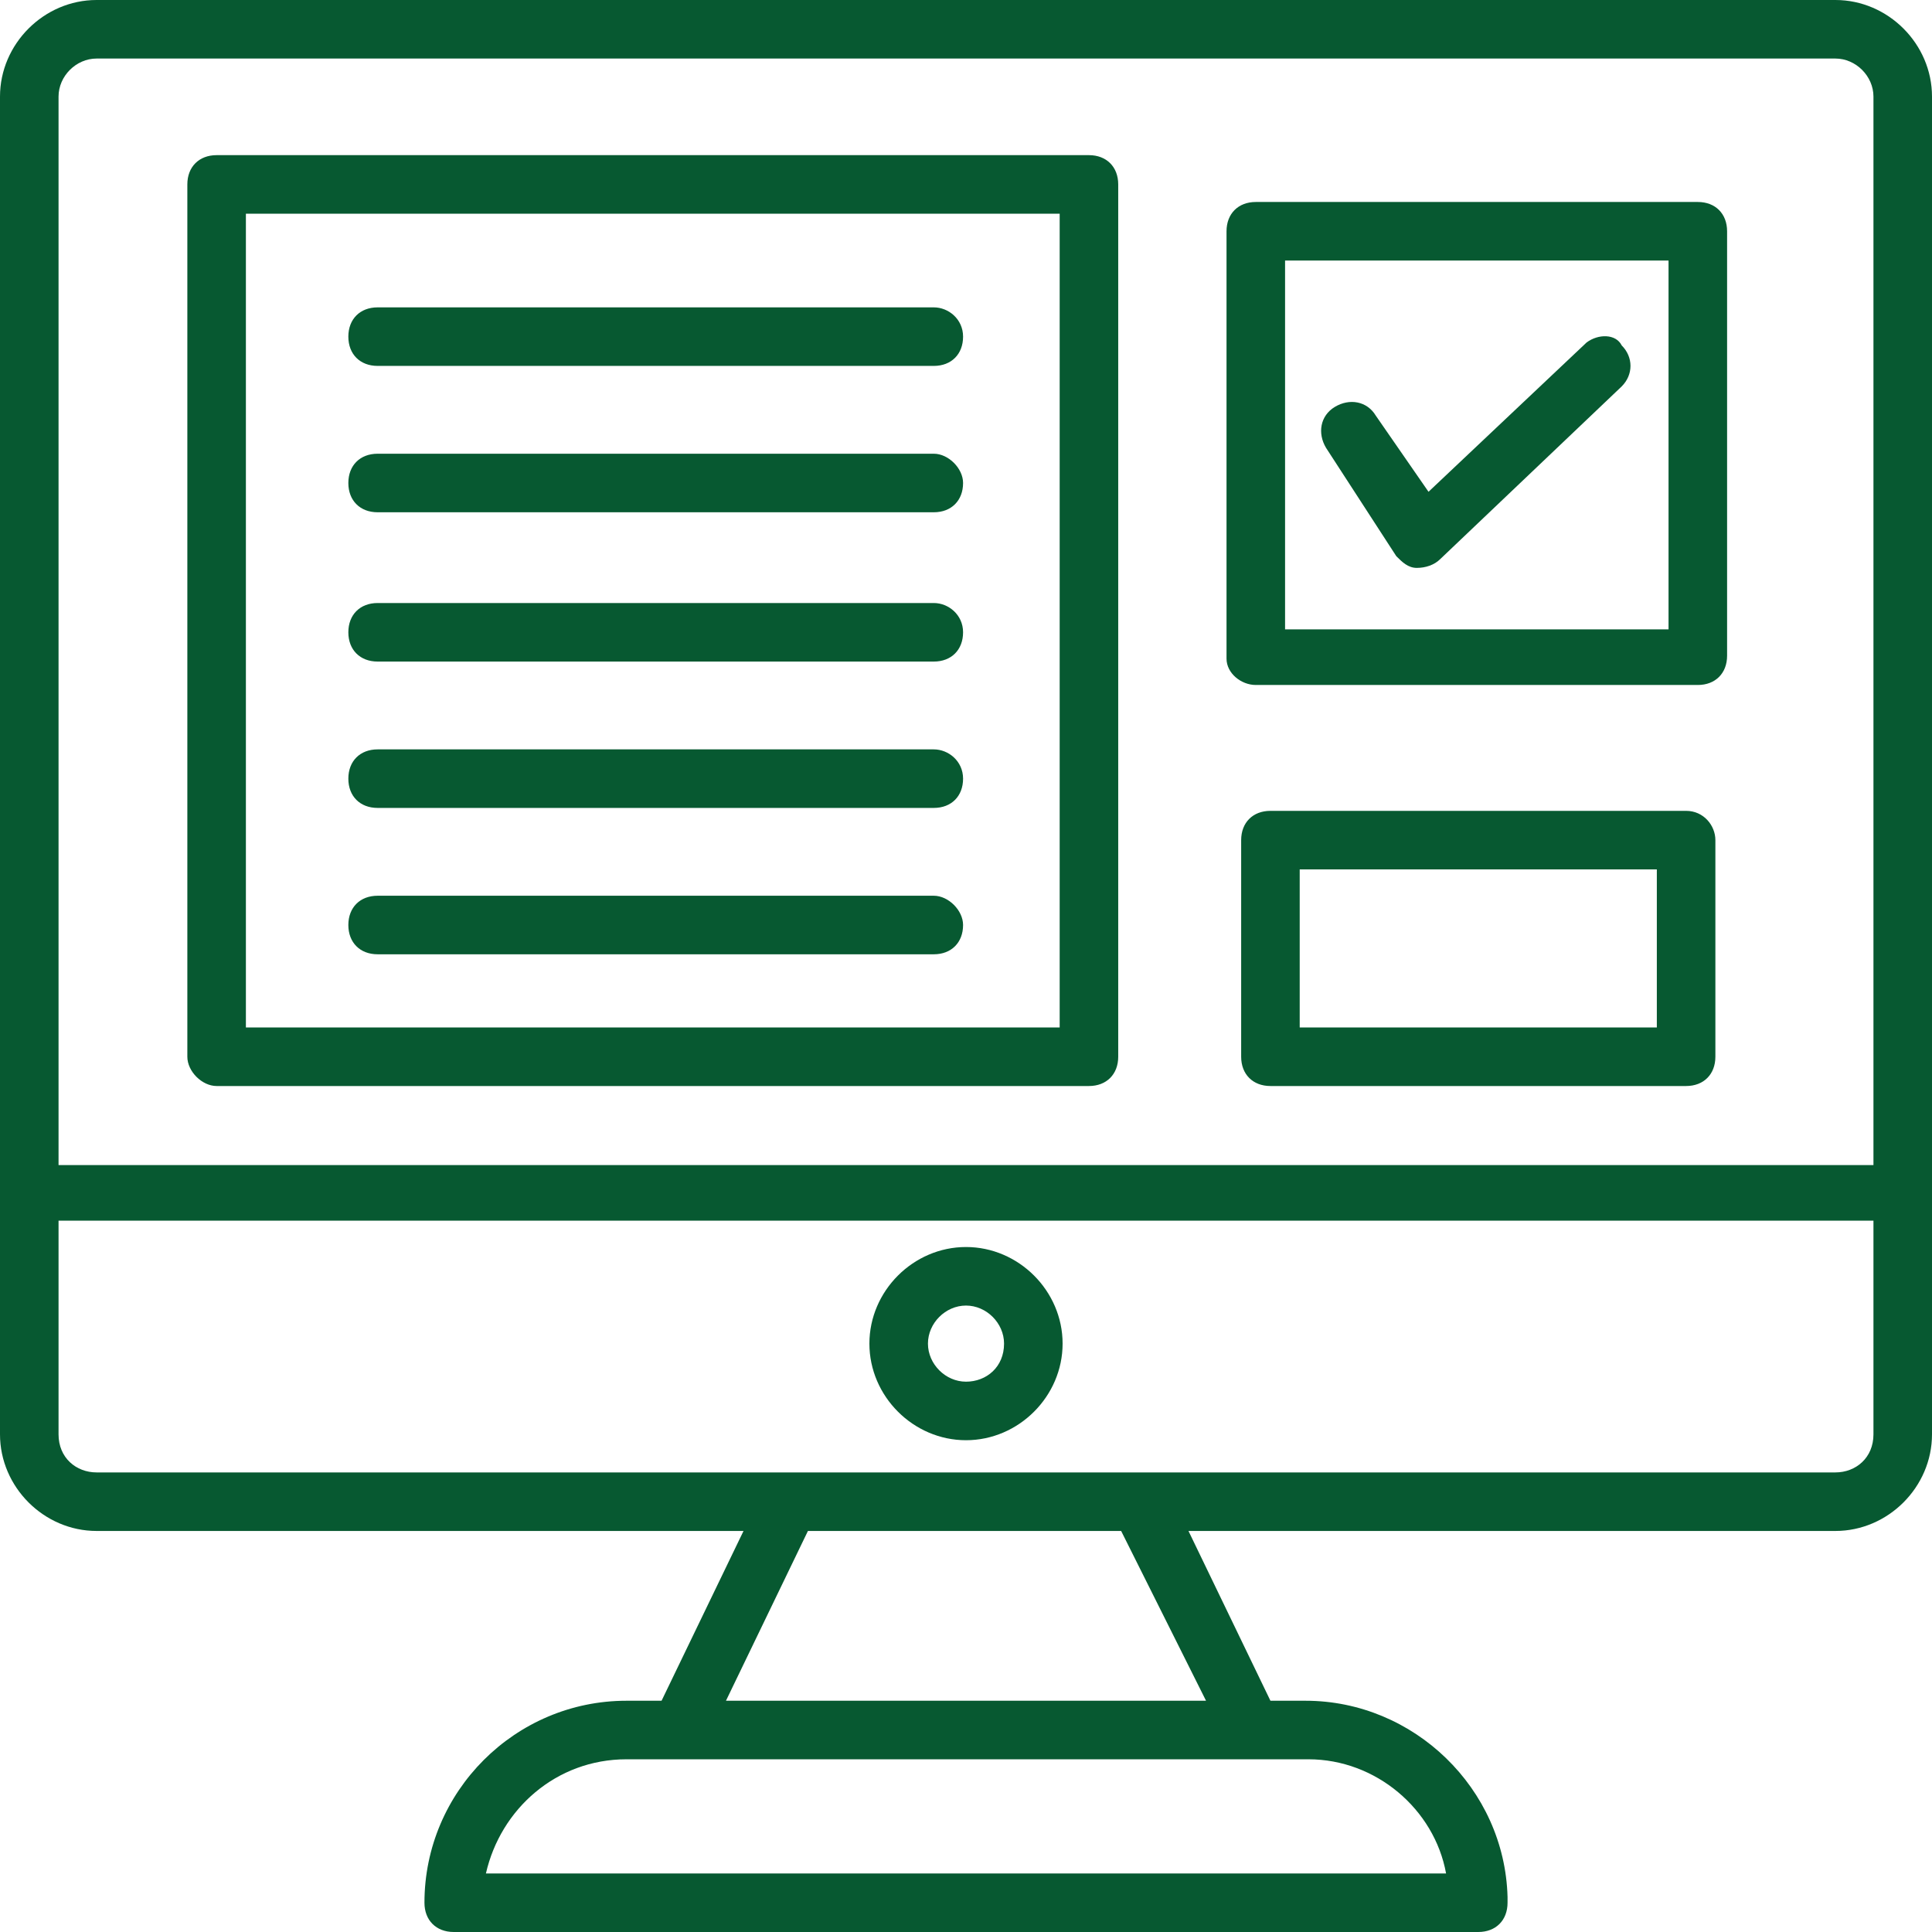
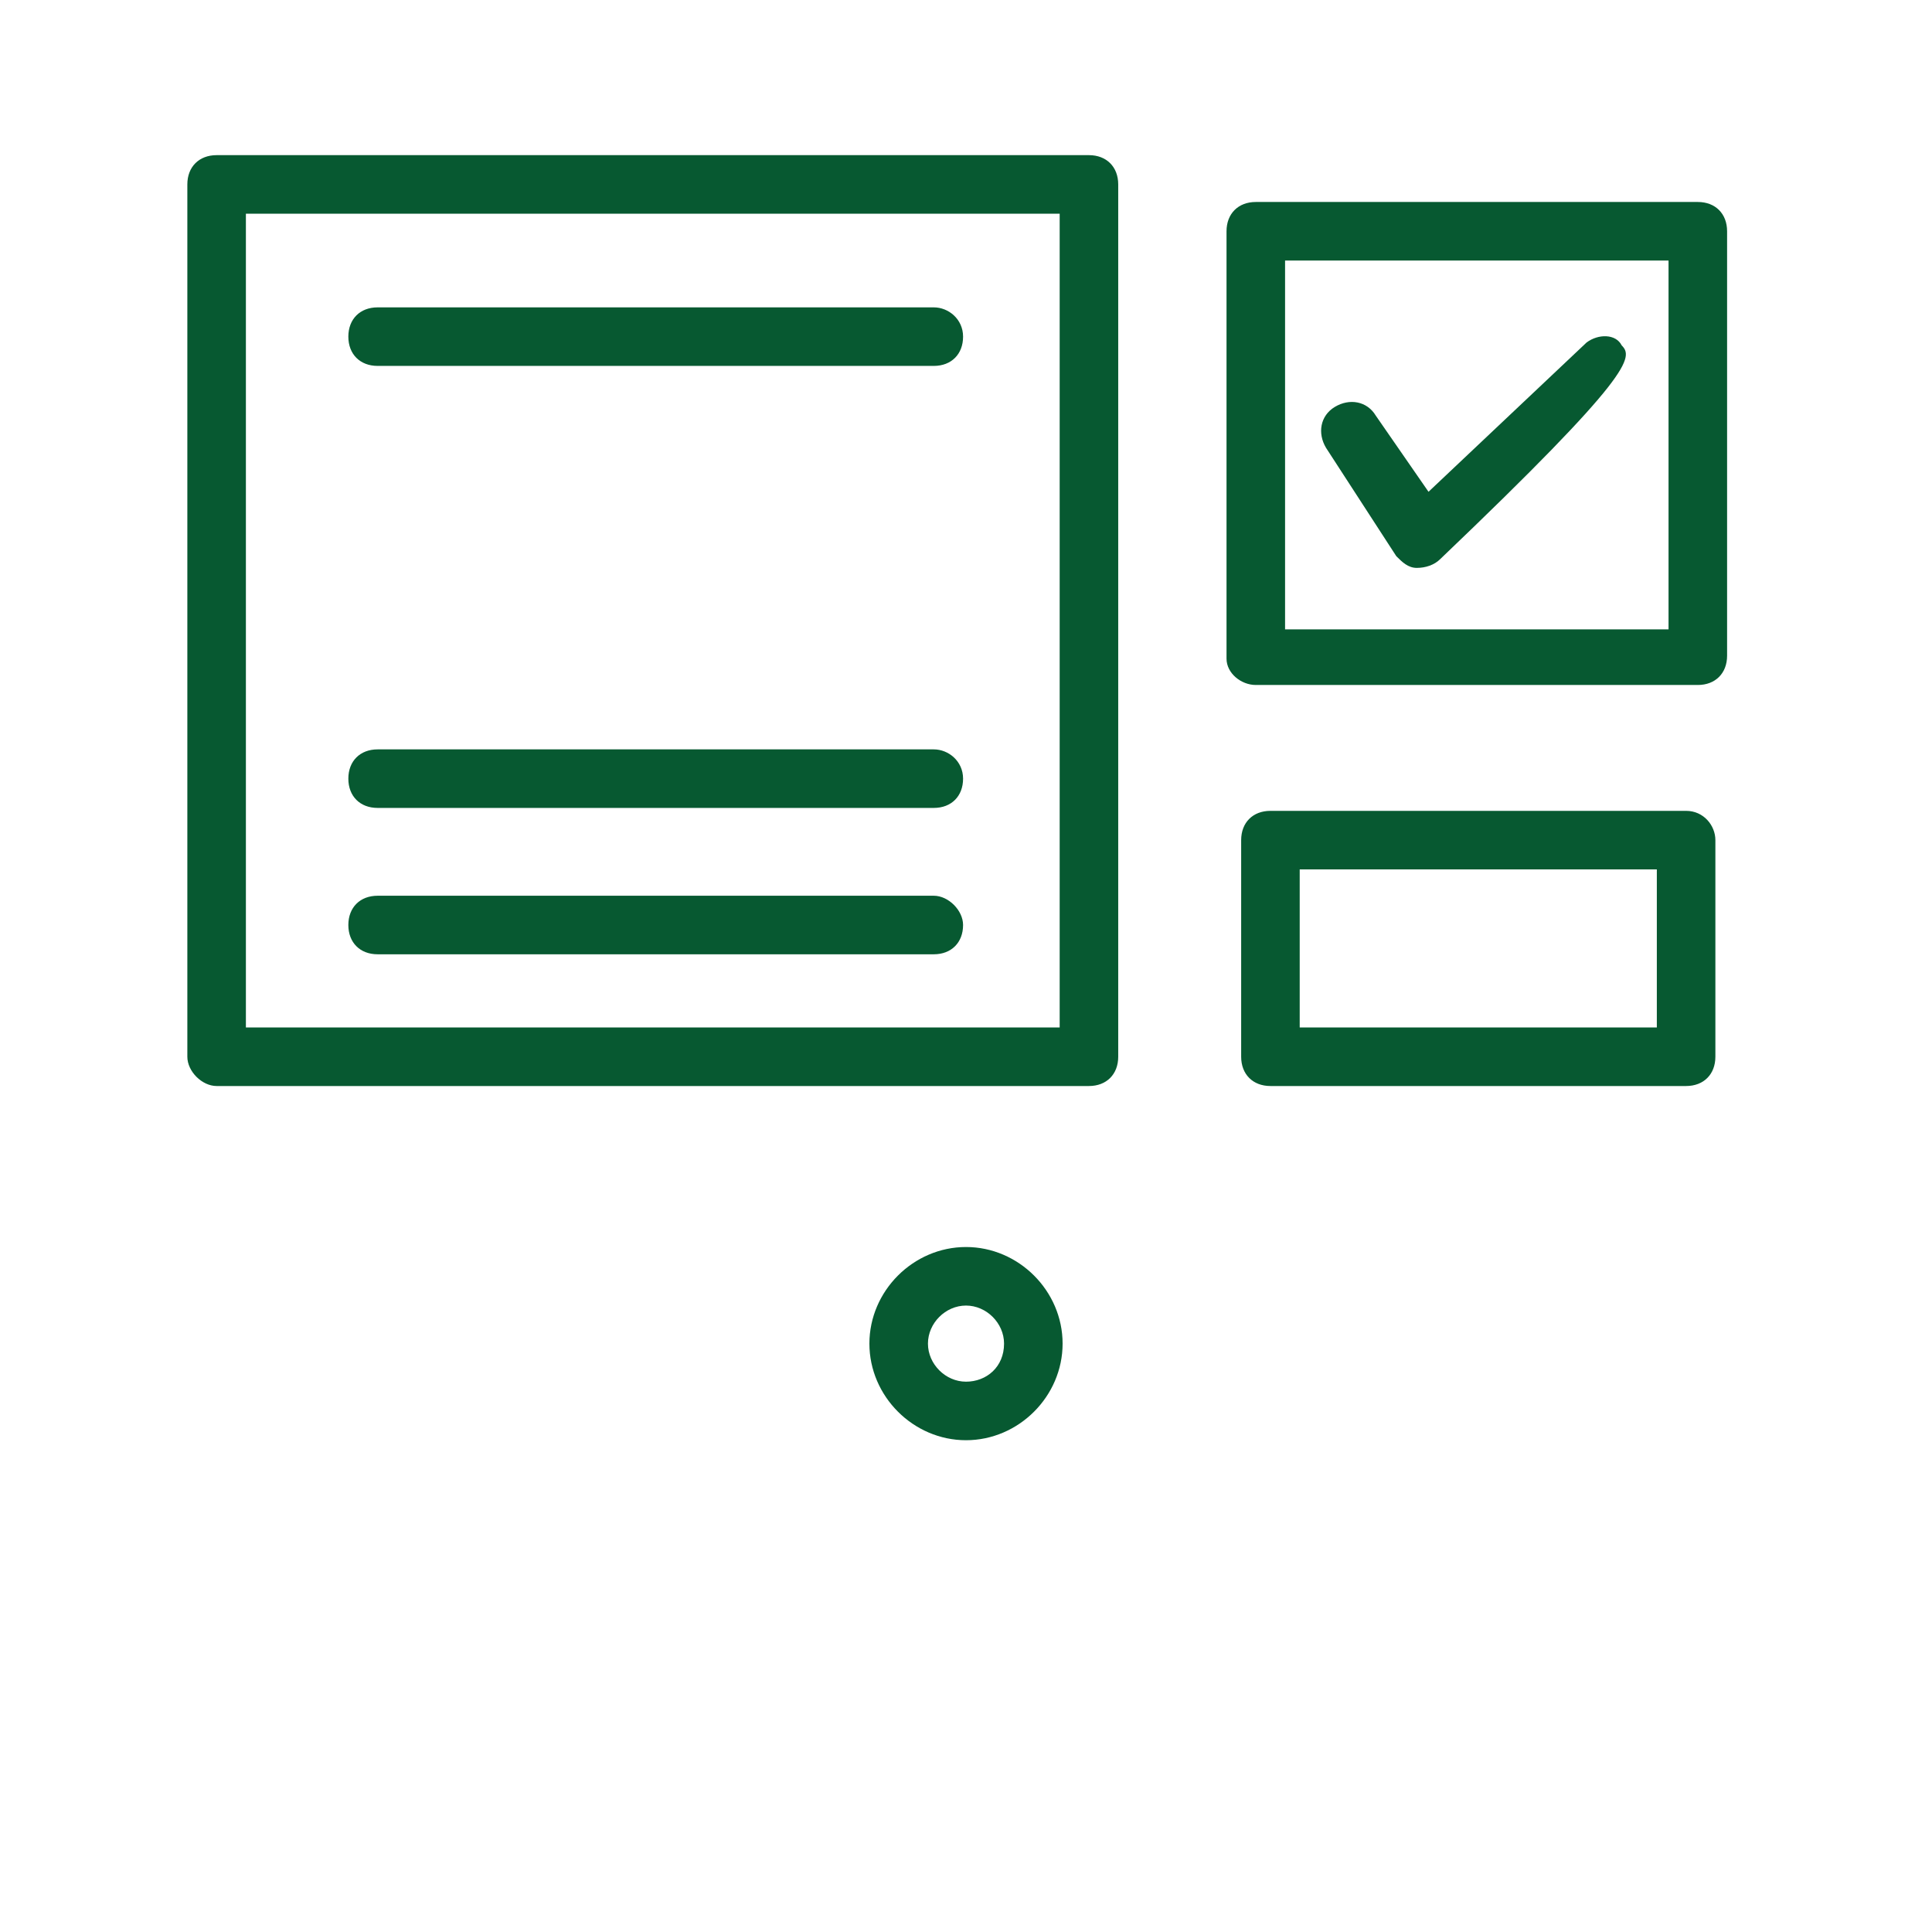
<svg xmlns="http://www.w3.org/2000/svg" width="512" height="512" viewBox="0 0 512 512" fill="none">
  <g clip-path="url(#clip0_377_76)">
-     <path d="M486.4 0H25.6C11.636 0 0 11.636 0 25.6V380.121C0 394.085 11.636 405.721 25.6 405.721H197.042L175.321 450.715H166.012C136.533 450.715 112.485 474.764 112.485 504.242C112.485 508.897 115.588 512 120.242 512H391.758C396.412 512 399.515 508.897 399.515 504.242C399.515 503.467 399.515 503.467 399.515 502.691C398.739 473.988 374.691 450.715 345.988 450.715H336.679L314.958 405.721H486.4C500.364 405.721 512 394.085 512 380.121V25.6C512 11.636 500.364 0 486.4 0ZM25.6 15.515H486.4C491.83 15.515 496.485 20.17 496.485 25.6V308.752H15.515V25.6C15.515 20.17 20.17 15.515 25.6 15.515ZM383.224 496.485H128.776C132.655 479.418 147.394 466.23 166.012 466.23H346.764C364.606 466.23 380.121 479.418 383.224 496.485ZM319.612 450.715H192.388L214.109 405.721H297.115L319.612 450.715ZM486.4 390.206C447.612 390.206 89.988 390.206 25.6 390.206C20.17 390.206 15.515 386.327 15.515 380.121V323.491H496.485V380.121C496.485 386.327 491.83 390.206 486.4 390.206Z" fill="#075931" />
    <path d="M256 330.473C242.037 330.473 230.4 342.109 230.4 356.073C230.4 370.036 242.037 381.673 256 381.673C269.964 381.673 281.6 370.036 281.6 356.073C281.6 342.109 269.964 330.473 256 330.473ZM256 366.158C250.57 366.158 245.916 361.503 245.916 356.073C245.916 350.642 250.57 345.988 256 345.988C261.431 345.988 266.085 350.642 266.085 356.073C266.085 362.279 261.431 366.158 256 366.158Z" fill="#075931" />
    <path d="M57.406 287.806H288.582C293.236 287.806 296.339 284.703 296.339 280.049V48.873C296.339 44.218 293.236 41.115 288.582 41.115H57.406C52.752 41.115 49.648 44.218 49.648 48.873V280.049C49.648 283.927 53.527 287.806 57.406 287.806ZM65.164 56.63H280.824V272.291H65.164V56.63Z" fill="#075931" />
    <path d="M247.467 81.455H100.073C95.418 81.455 92.315 84.558 92.315 89.213C92.315 93.867 95.418 96.97 100.073 96.97H247.467C252.121 96.97 255.225 93.867 255.225 89.213C255.225 84.558 251.346 81.455 247.467 81.455Z" fill="#075931" />
-     <path d="M247.467 120.242H100.073C95.418 120.242 92.315 123.345 92.315 128C92.315 132.654 95.418 135.757 100.073 135.757H247.467C252.121 135.757 255.225 132.654 255.225 128C255.225 124.121 251.346 120.242 247.467 120.242Z" fill="#075931" />
-     <path d="M247.467 159.807H100.073C95.418 159.807 92.315 162.91 92.315 167.564C92.315 172.219 95.418 175.322 100.073 175.322H247.467C252.121 175.322 255.225 172.219 255.225 167.564C255.225 162.91 251.346 159.807 247.467 159.807Z" fill="#075931" />
    <path d="M247.467 198.594H100.073C95.418 198.594 92.315 201.697 92.315 206.351C92.315 211.006 95.418 214.109 100.073 214.109H247.467C252.121 214.109 255.225 211.006 255.225 206.351C255.225 201.697 251.346 198.594 247.467 198.594Z" fill="#075931" />
    <path d="M247.467 237.381H100.073C95.418 237.381 92.315 240.484 92.315 245.138C92.315 249.793 95.418 252.896 100.073 252.896H247.467C252.121 252.896 255.225 249.793 255.225 245.138C255.225 241.26 251.346 237.381 247.467 237.381Z" fill="#075931" />
    <path d="M332.8 181.527H449.939C454.593 181.527 457.697 178.424 457.697 173.77V61.285C457.697 56.63 454.593 53.527 449.939 53.527H332.8C328.145 53.527 325.042 56.63 325.042 61.285V174.546C325.042 178.424 328.921 181.527 332.8 181.527ZM340.557 69.043H442.181V166.788H340.557V69.043Z" fill="#075931" />
-     <path d="M420.461 90.764L378.57 130.328L364.606 110.158C362.279 106.28 357.625 105.504 353.746 107.831C349.867 110.158 349.091 114.813 351.418 118.692L370.037 147.395C371.588 148.946 373.14 150.498 375.467 150.498C377.794 150.498 380.122 149.722 381.673 148.17L429.77 102.401C432.873 99.298 432.873 94.643 429.77 91.54C428.218 88.437 423.564 88.437 420.461 90.764Z" fill="#075931" />
+     <path d="M420.461 90.764L378.57 130.328L364.606 110.158C362.279 106.28 357.625 105.504 353.746 107.831C349.867 110.158 349.091 114.813 351.418 118.692L370.037 147.395C371.588 148.946 373.14 150.498 375.467 150.498C377.794 150.498 380.122 149.722 381.673 148.17C432.873 99.298 432.873 94.643 429.77 91.54C428.218 88.437 423.564 88.437 420.461 90.764Z" fill="#075931" />
    <path d="M446.836 214.885H336.678C332.024 214.885 328.921 217.988 328.921 222.642V280.048C328.921 284.703 332.024 287.806 336.678 287.806H446.836C451.491 287.806 454.594 284.703 454.594 280.048V222.642C454.594 218.764 451.491 214.885 446.836 214.885ZM439.078 272.291H344.436V230.4H439.078V272.291Z" fill="#075931" />
  </g>
  <defs>
    <clipPath id="clip0_377_76">
      <rect width="512" height="512" fill="white" />
    </clipPath>
  </defs>
</svg>